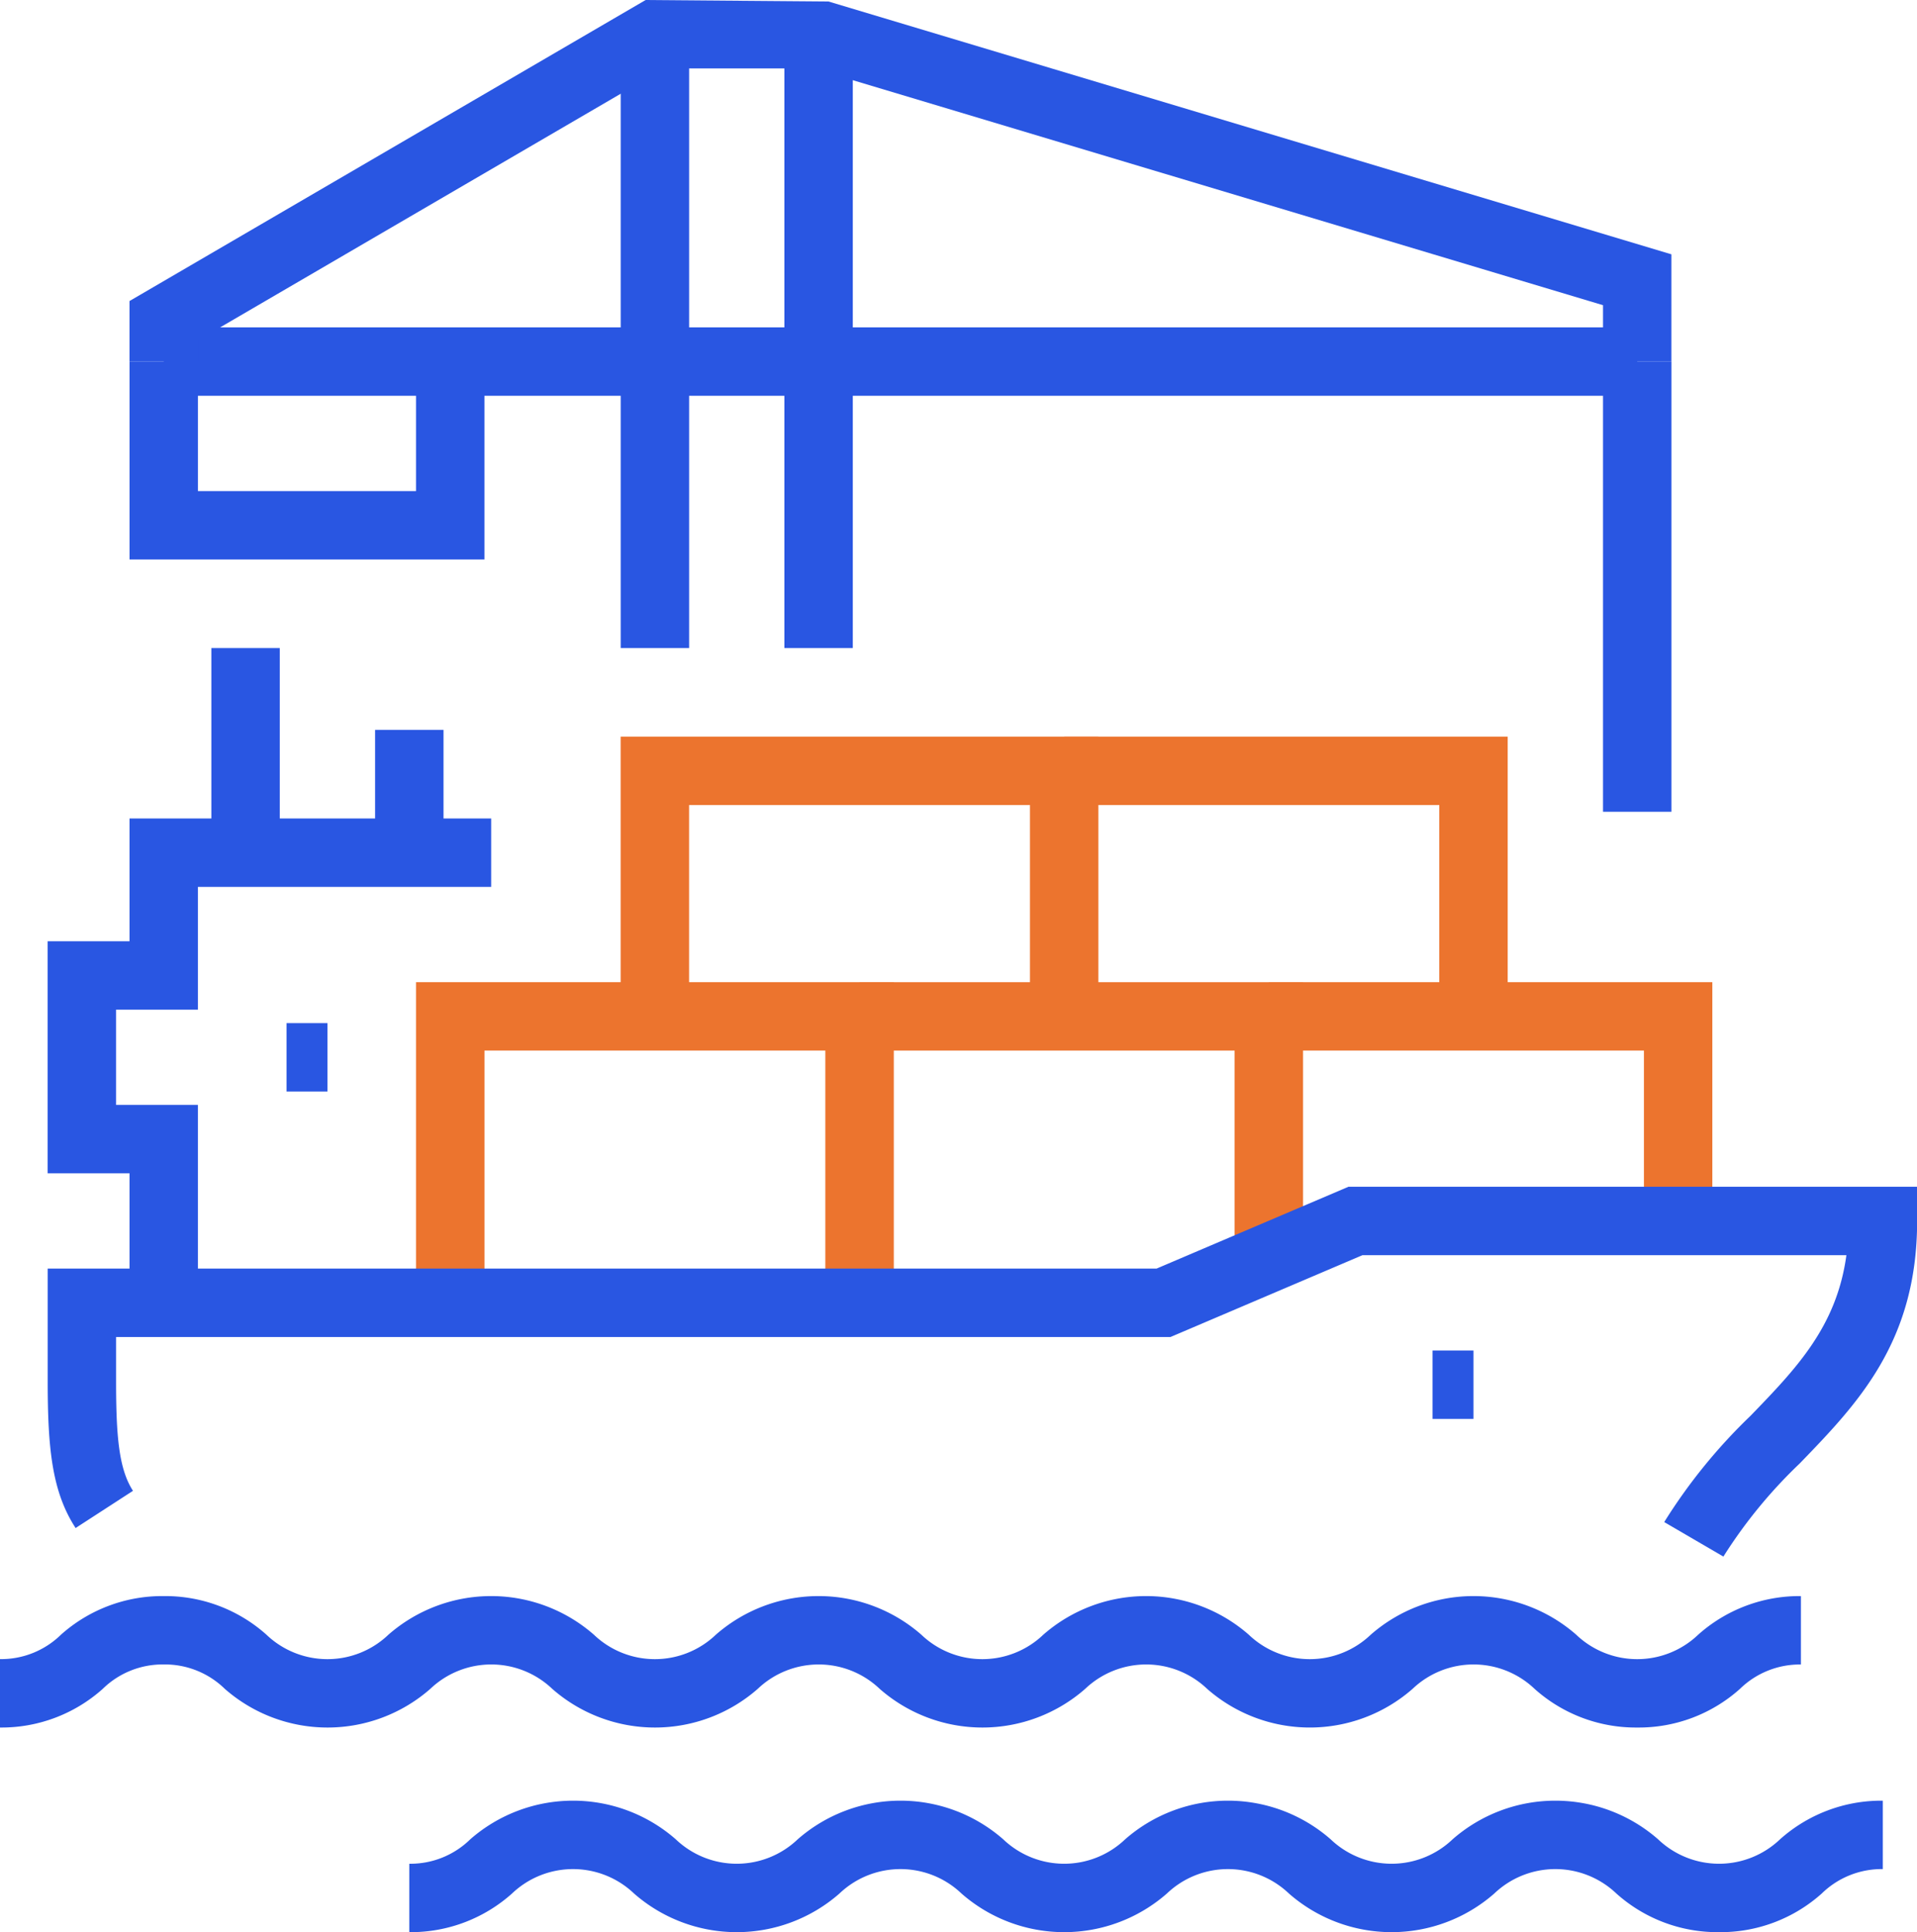
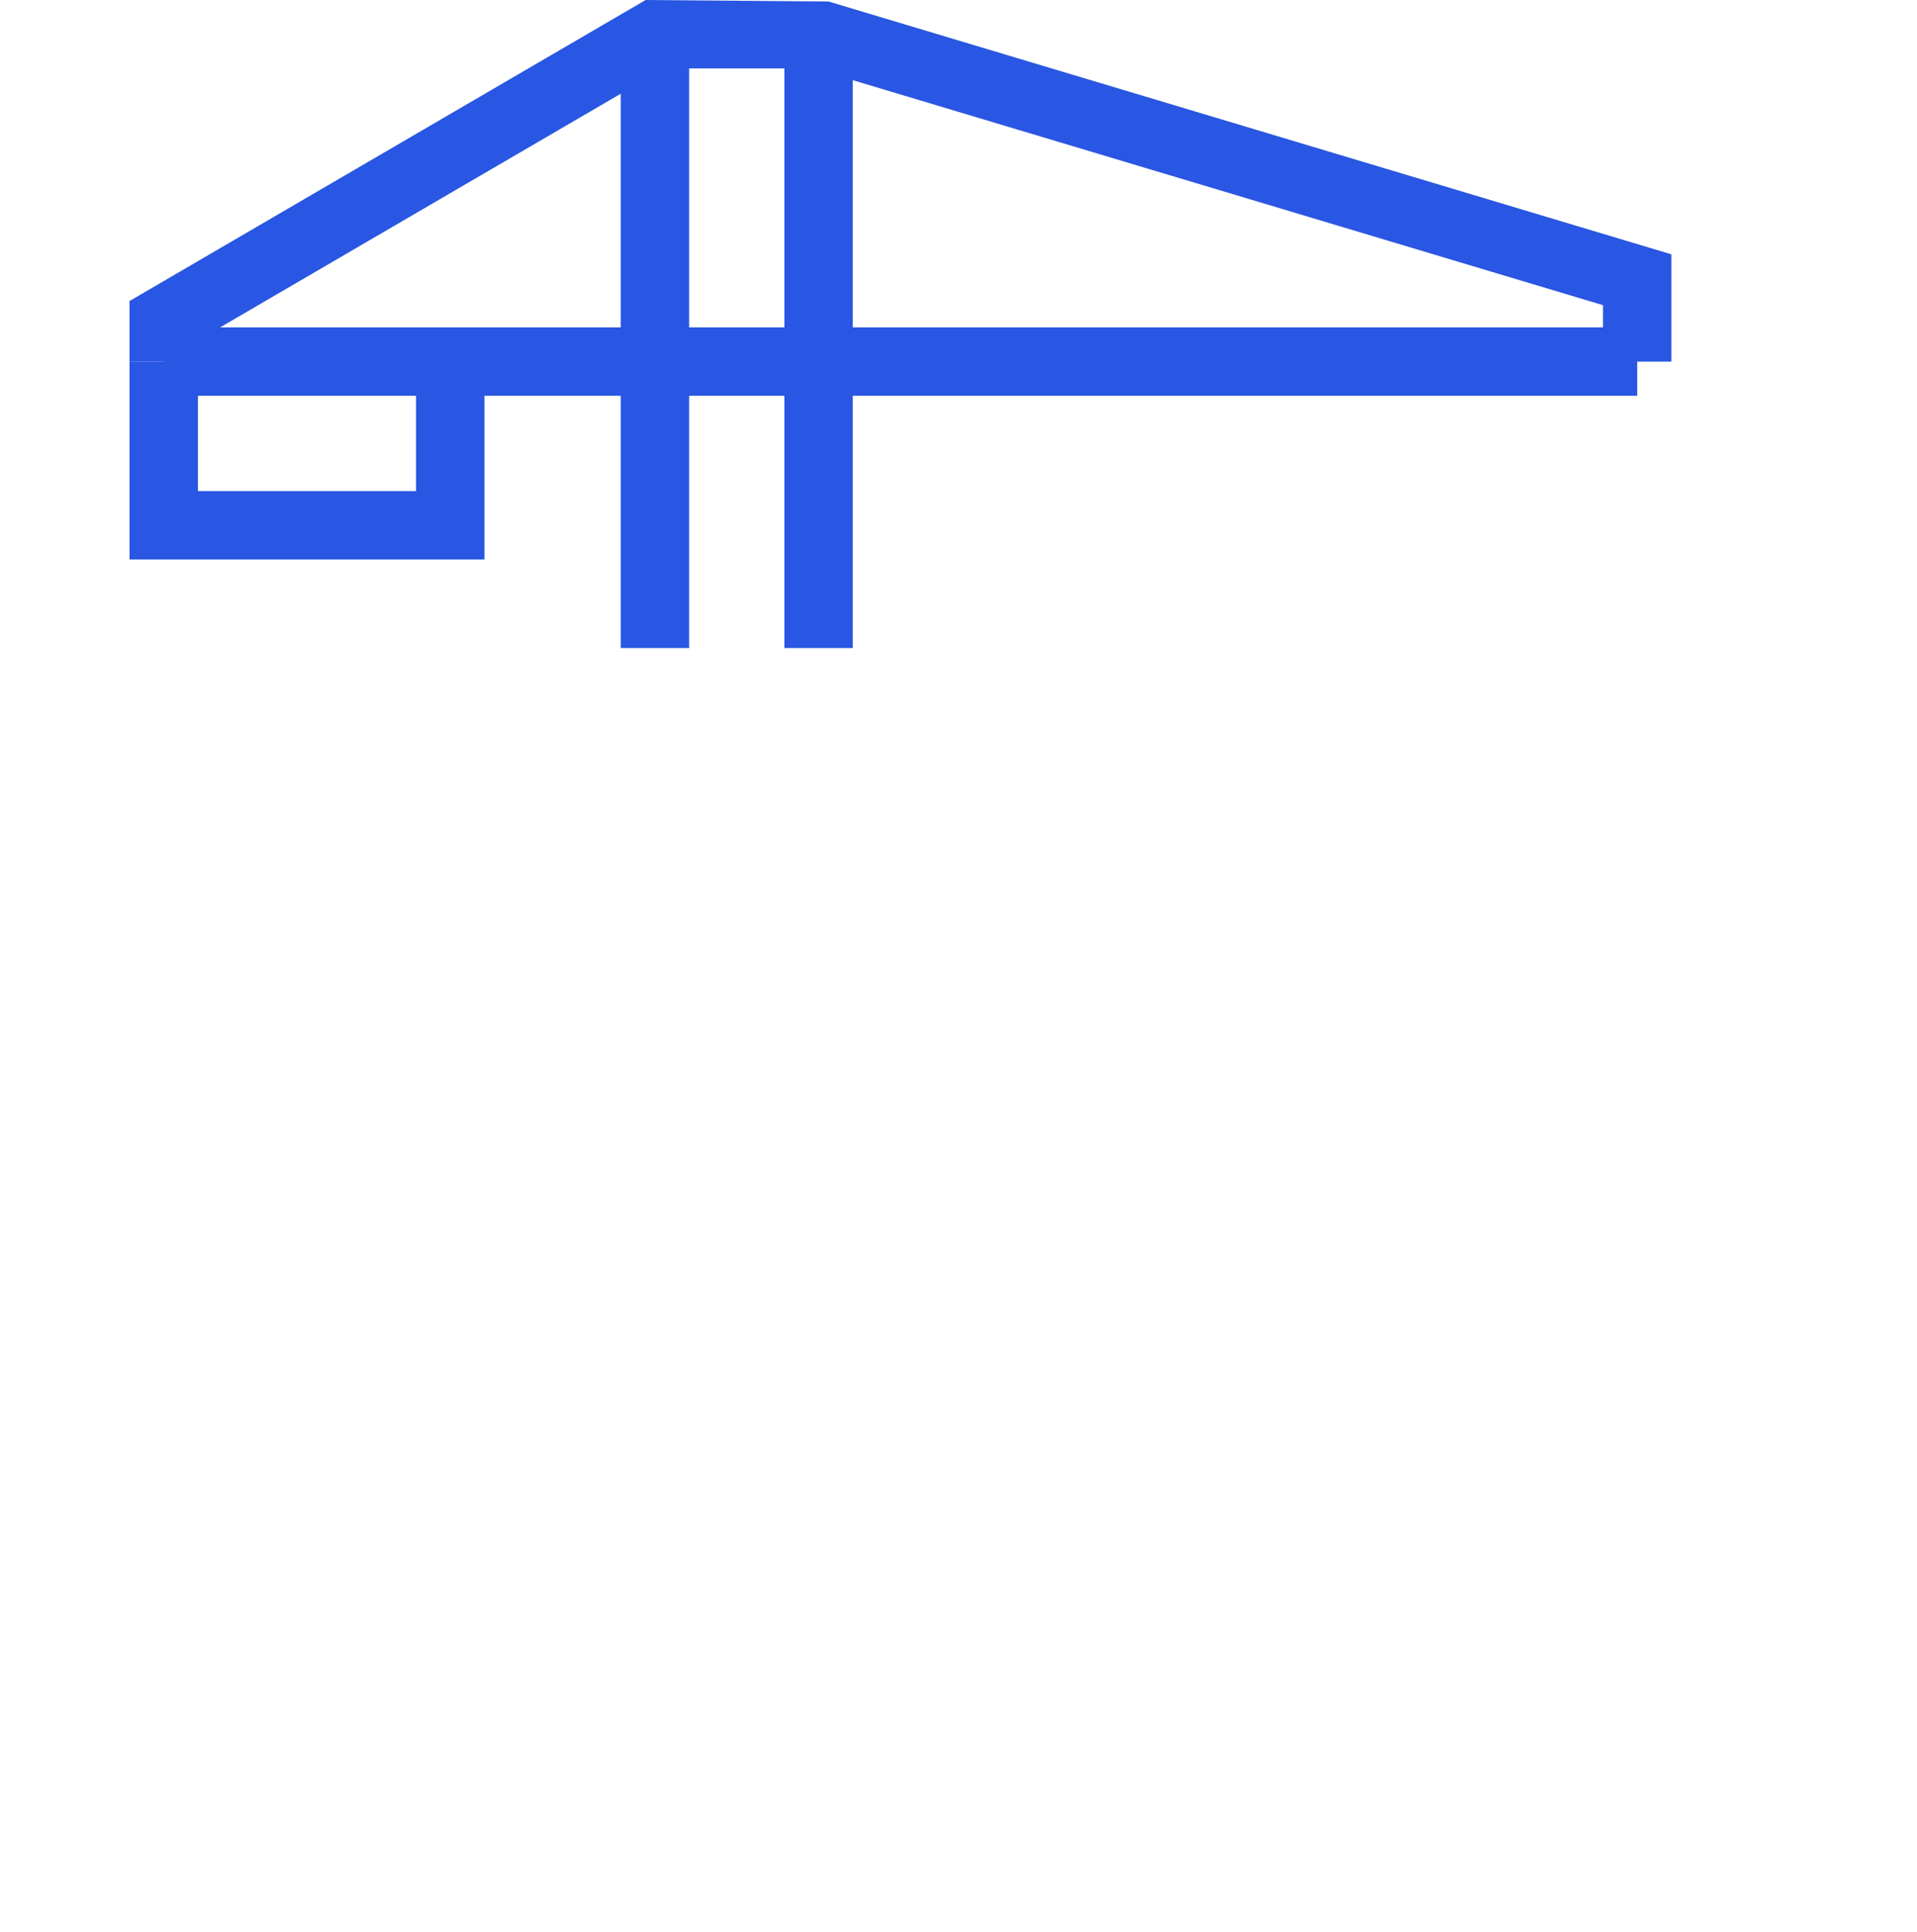
<svg xmlns="http://www.w3.org/2000/svg" id="Grupo_1206" data-name="Grupo 1206" width="103.033" height="103.864" viewBox="0 0 103.033 103.864">
  <defs>
    <clipPath id="clip-path">
-       <rect id="Rectángulo_506" data-name="Rectángulo 506" width="103.033" height="103.864" fill="#2956e2" />
-     </clipPath>
+       </clipPath>
  </defs>
  <rect id="Rectángulo_498" data-name="Rectángulo 498" width="79.195" height="3.677" transform="translate(8.801 17.599)" fill="#2956e2" />
-   <path id="Trazado_1553" data-name="Trazado 1553" d="M21.915,18.566H2.84V7.929H6.517v6.96H18.238V7.929h3.677Z" transform="translate(4.122 11.51)" fill="#2956e2" />
+   <path id="Trazado_1553" data-name="Trazado 1553" d="M21.915,18.566H2.84V7.929H6.517v6.96H18.238V7.929h3.677" transform="translate(4.122 11.51)" fill="#2956e2" />
  <rect id="Rectángulo_499" data-name="Rectángulo 499" width="3.677" height="32.999" transform="translate(33.361 1.839)" fill="#2956e2" />
  <rect id="Rectángulo_500" data-name="Rectángulo 500" width="3.677" height="32.999" transform="translate(42.158 1.839)" fill="#2956e2" />
  <path id="Trazado_1554" data-name="Trazado 1554" d="M30.58,0,2.839,16.182v3.256h3.68V18.293L31.575,3.677h8.031l42.43,12.728v3.032h3.675V13.67L40.406.079Z" transform="translate(4.121 0.001)" fill="#2956e2" />
  <g id="Grupo_353" data-name="Grupo 353" transform="translate(0 0)">
    <g id="Grupo_352" data-name="Grupo 352" clip-path="url(#clip-path)">
      <path id="Trazado_1555" data-name="Trazado 1555" d="M88,42.066a8.152,8.152,0,0,1-5.521-2.079,4.754,4.754,0,0,0-6.558,0,8.37,8.37,0,0,1-11.041,0,4.751,4.751,0,0,0-6.555,0,8.373,8.373,0,0,1-11.044,0,4.751,4.751,0,0,0-6.555,0,8.373,8.373,0,0,1-11.044,0,4.751,4.751,0,0,0-6.555,0,8.373,8.373,0,0,1-11.044,0A4.605,4.605,0,0,0,8.8,38.675a4.6,4.6,0,0,0-3.278,1.312A8.159,8.159,0,0,1,0,42.066V38.388a4.6,4.6,0,0,0,3.278-1.314A8.171,8.171,0,0,1,8.8,35a8.159,8.159,0,0,1,5.521,2.076,4.745,4.745,0,0,0,6.555,0,8.381,8.381,0,0,1,11.044,0,4.745,4.745,0,0,0,6.555,0,8.381,8.381,0,0,1,11.044,0,4.745,4.745,0,0,0,6.555,0,8.381,8.381,0,0,1,11.044,0,4.745,4.745,0,0,0,6.555,0,8.381,8.381,0,0,1,11.044,0,4.745,4.745,0,0,0,6.555,0A8.169,8.169,0,0,1,96.794,35v3.677a4.61,4.61,0,0,0-3.278,1.312A8.147,8.147,0,0,1,88,42.066" transform="translate(0 50.8)" fill="#2956e2" />
-       <path id="Trazado_1556" data-name="Trazado 1556" d="M79.37,46.553a8.147,8.147,0,0,1-5.521-2.079,4.754,4.754,0,0,0-6.558,0,8.37,8.37,0,0,1-11.041,0,4.751,4.751,0,0,0-6.555,0,8.373,8.373,0,0,1-11.044,0,4.751,4.751,0,0,0-6.555,0,8.373,8.373,0,0,1-11.044,0,4.751,4.751,0,0,0-6.555,0,8.159,8.159,0,0,1-5.523,2.079V42.875a4.593,4.593,0,0,0,3.278-1.314,8.381,8.381,0,0,1,11.044,0,4.745,4.745,0,0,0,6.555,0,8.381,8.381,0,0,1,11.044,0,4.745,4.745,0,0,0,6.555,0,8.381,8.381,0,0,1,11.044,0,4.745,4.745,0,0,0,6.555,0,8.381,8.381,0,0,1,11.044,0,4.745,4.745,0,0,0,6.555,0,8.171,8.171,0,0,1,5.523-2.076v3.677a4.611,4.611,0,0,0-3.28,1.312,8.152,8.152,0,0,1-5.521,2.079" transform="translate(13.024 57.313)" fill="#2956e2" />
      <path id="Trazado_1557" data-name="Trazado 1557" d="M9.122,43.985H5.445V37.022h-4.4V24.547h4.4v-6.6H24.883v3.677H9.122v6.6h-4.4v5.121h4.4Z" transform="translate(1.516 26.051)" fill="#2956e2" />
      <rect id="Rectángulo_501" data-name="Rectángulo 501" width="3.677" height="11" transform="translate(11.36 34.838)" fill="#2956e2" />
      <rect id="Rectángulo_502" data-name="Rectángulo 502" width="3.677" height="6.599" transform="translate(20.161 39.238)" fill="#2956e2" />
      <rect id="Rectángulo_503" data-name="Rectángulo 503" width="2.199" height="3.677" transform="translate(15.4 54.999)" fill="#2956e2" />
      <path id="Trazado_1558" data-name="Trazado 1558" d="M42.683,36.359H39.005V25.214H18.844V21.537H42.683Z" transform="translate(27.352 31.262)" fill="#ec742e" />
      <path id="Trazado_1559" data-name="Trazado 1559" d="M34.8,38.775H31.12V25.214H12.8V38.775H9.121V21.537H34.8Z" transform="translate(13.239 31.261)" fill="#ec742e" />
      <path id="Trazado_1560" data-name="Trazado 1560" d="M51.656,34.375H47.979V25.214H27.818V21.537H51.656Z" transform="translate(40.377 31.261)" fill="#ec742e" />
-       <path id="Trazado_1561" data-name="Trazado 1561" d="M39.284,31.19H35.607V19.83H17.285V31.19H13.607V16.153H39.284Z" transform="translate(19.751 23.446)" fill="#ec742e" />
-       <path id="Trazado_1562" data-name="Trazado 1562" d="M47.169,31.19H43.492V19.83H23.331V16.153H47.169Z" transform="translate(33.865 23.446)" fill="#ec742e" />
-       <path id="Trazado_1563" data-name="Trazado 1563" d="M91.107,45.9,87.93,44.047a29.625,29.625,0,0,1,4.633-5.707c2.464-2.547,4.633-4.79,5.158-8.639H71.709L61.391,34.1H4.722v2.393c0,2.9.145,4.7.909,5.874l-3.084,2c-1.265-1.942-1.5-4.266-1.5-7.877v-6.07h59.6l10.316-4.4h30.56v1.839c0,6.511-3.207,9.828-6.308,13.035a26.254,26.254,0,0,0-4.1,5" transform="translate(1.517 37.774)" fill="#2956e2" />
      <rect id="Rectángulo_504" data-name="Rectángulo 504" width="2.199" height="3.677" transform="translate(76.996 72.598)" fill="#2956e2" />
      <rect id="Rectángulo_505" data-name="Rectángulo 505" width="3.677" height="24.199" transform="translate(86.157 19.438)" fill="#2956e2" />
    </g>
  </g>
</svg>